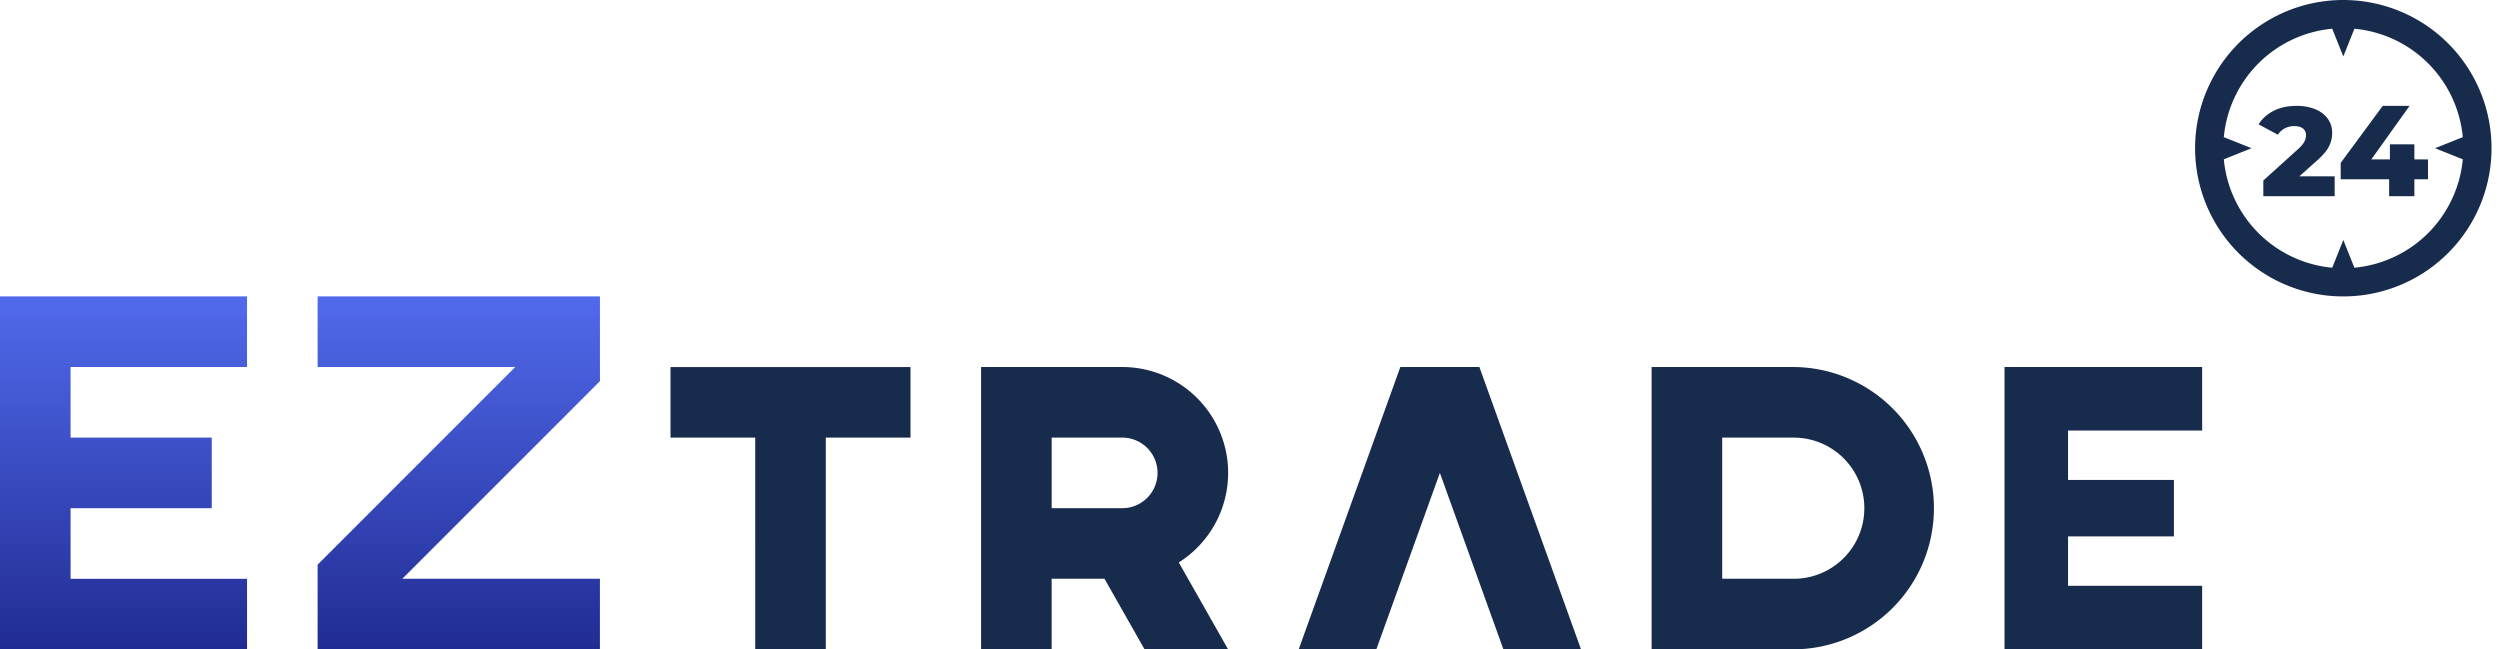
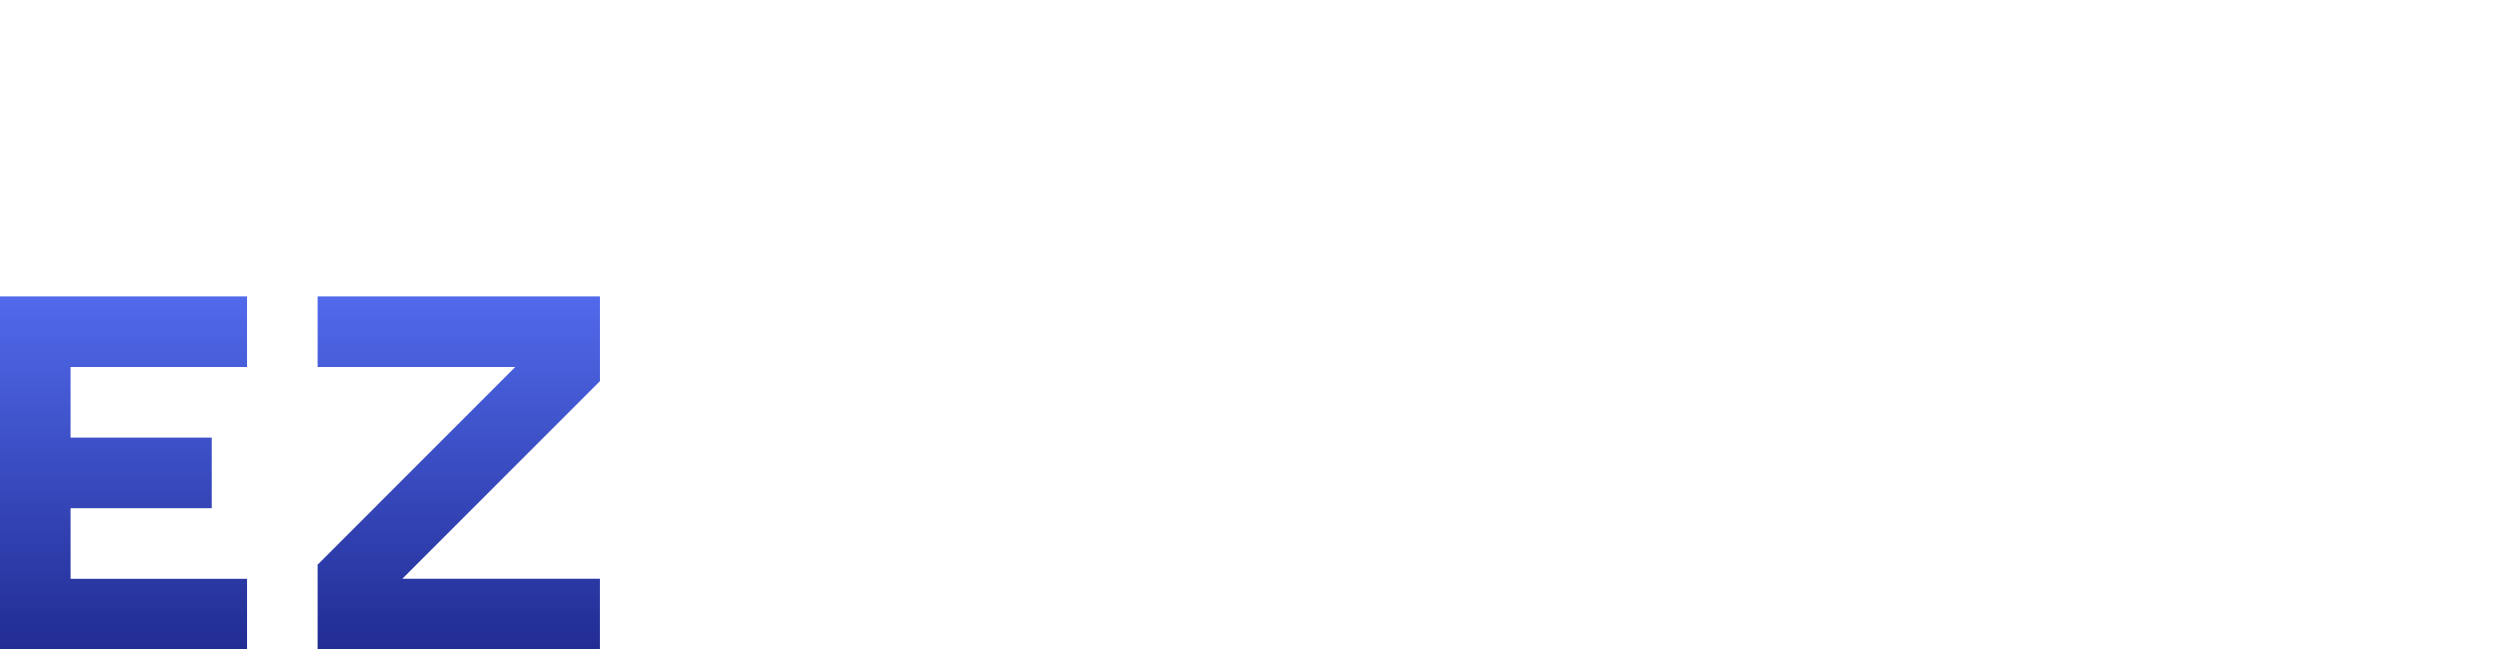
<svg xmlns="http://www.w3.org/2000/svg" width="154" height="40" fill="none">
  <path fill-rule="evenodd" clip-rule="evenodd" d="M15.217 18.26v4.349H4.347v4.347h8.697v4.348H4.348v4.348h10.87V40H0V18.26h15.217zm21.74 0v5.218L24.782 35.652h12.173V40h-17.39v-5.217l12.173-12.174H19.565V18.26h17.391z" fill="url(#paint0_linear)" />
-   <path fill-rule="evenodd" clip-rule="evenodd" d="M56.087 22.609v4.347h-5.218V40h-4.347V26.956h-5.218V22.61h14.783zm13.043 0a6.522 6.522 0 013.483 12.037L75.652 40h-5.147l-2.468-4.348h-3.255V40h-4.347V22.609h8.695zm22 0L97.391 40H92.61l-3.913-10.87L84.782 40H80l6.26-17.391h4.87zm19.305 0a8.695 8.695 0 018.695 8.695A8.695 8.695 0 01110.435 40h-8.696V22.609h8.696zm25.217 0v3.913h-8.261v3.043h6.522v3.479h-6.522v3.043h8.261V40h-12.174V22.609h12.174zm-25.217 4.347h-4.348v8.696h4.348a4.347 4.347 0 00.121-8.694l-.121-.002zm-41.104 4.339h.006-.006.01l.028-.004.022-.002.025-.004.01-.001h.008l.006-.002.047-.007h.005l.02-.004.026-.005.051-.01-.045.01c.082-.017.162-.037.24-.062l.035-.011.06-.021.035-.014.008-.003-.002.001-.006.002-.004.002.01-.004.007-.002.003-.002.013-.005-.014.005-.002.002h-.005l.007-.002.027-.01-.013.005.014-.005.012-.006.004-.001.01-.005.101-.046.102-.053.04-.023.017-.01.013-.007.011-.007.046-.03-.012.009.04-.027.017-.011.032-.023.006-.005.068-.05a2.174 2.174 0 00-1.24-3.889l-.094-.002h-4.347v4.348h4.347l.104-.002.041-.002.033-.003h.01l.01-.002h.003zM144.348 0a9.13 9.13 0 110 18.26 9.13 9.13 0 010-18.26zm.683 1.77l-.683 1.708-.683-1.708a7.394 7.394 0 00-6.678 6.678l1.709.682-1.708.684a7.393 7.393 0 006.677 6.677l.683-1.708.683 1.708a7.393 7.393 0 006.677-6.677L150 9.13l1.708-.682a7.393 7.393 0 00-6.677-6.678zm-3.562 4.752a3 3 0 011.141.202c.331.135.589.33.774.581.186.252.278.544.278.877 0 .296-.066.575-.197.838-.12.238-.341.506-.663.802l-.099.09-1.065.951h2.177v1.224h-4.394v-.967l2.112-1.91.074-.068c.164-.158.276-.295.338-.41a.85.85 0 00.104-.402.498.498 0 00-.185-.413c-.124-.099-.304-.148-.54-.148-.21 0-.402.045-.577.136-.15.078-.277.186-.381.323l-.05.07-1.186-.638.069-.104c.214-.304.501-.548.859-.73.397-.203.868-.304 1.411-.304zm6.96 0l-2.356 3.297h1.145V8.89h1.508v.928h.839v1.223h-.839v1.045h-1.556v-1.044h-2.984v-1.006l2.59-3.515h1.653z" fill="#172B4D" />
  <defs>
    <linearGradient id="paint0_linear" x1="18.478" y1="18.261" x2="18.478" y2="40" gradientUnits="userSpaceOnUse">
      <stop stop-color="#516AEC" />
      <stop offset="1" stop-color="#212C93" />
    </linearGradient>
  </defs>
</svg>